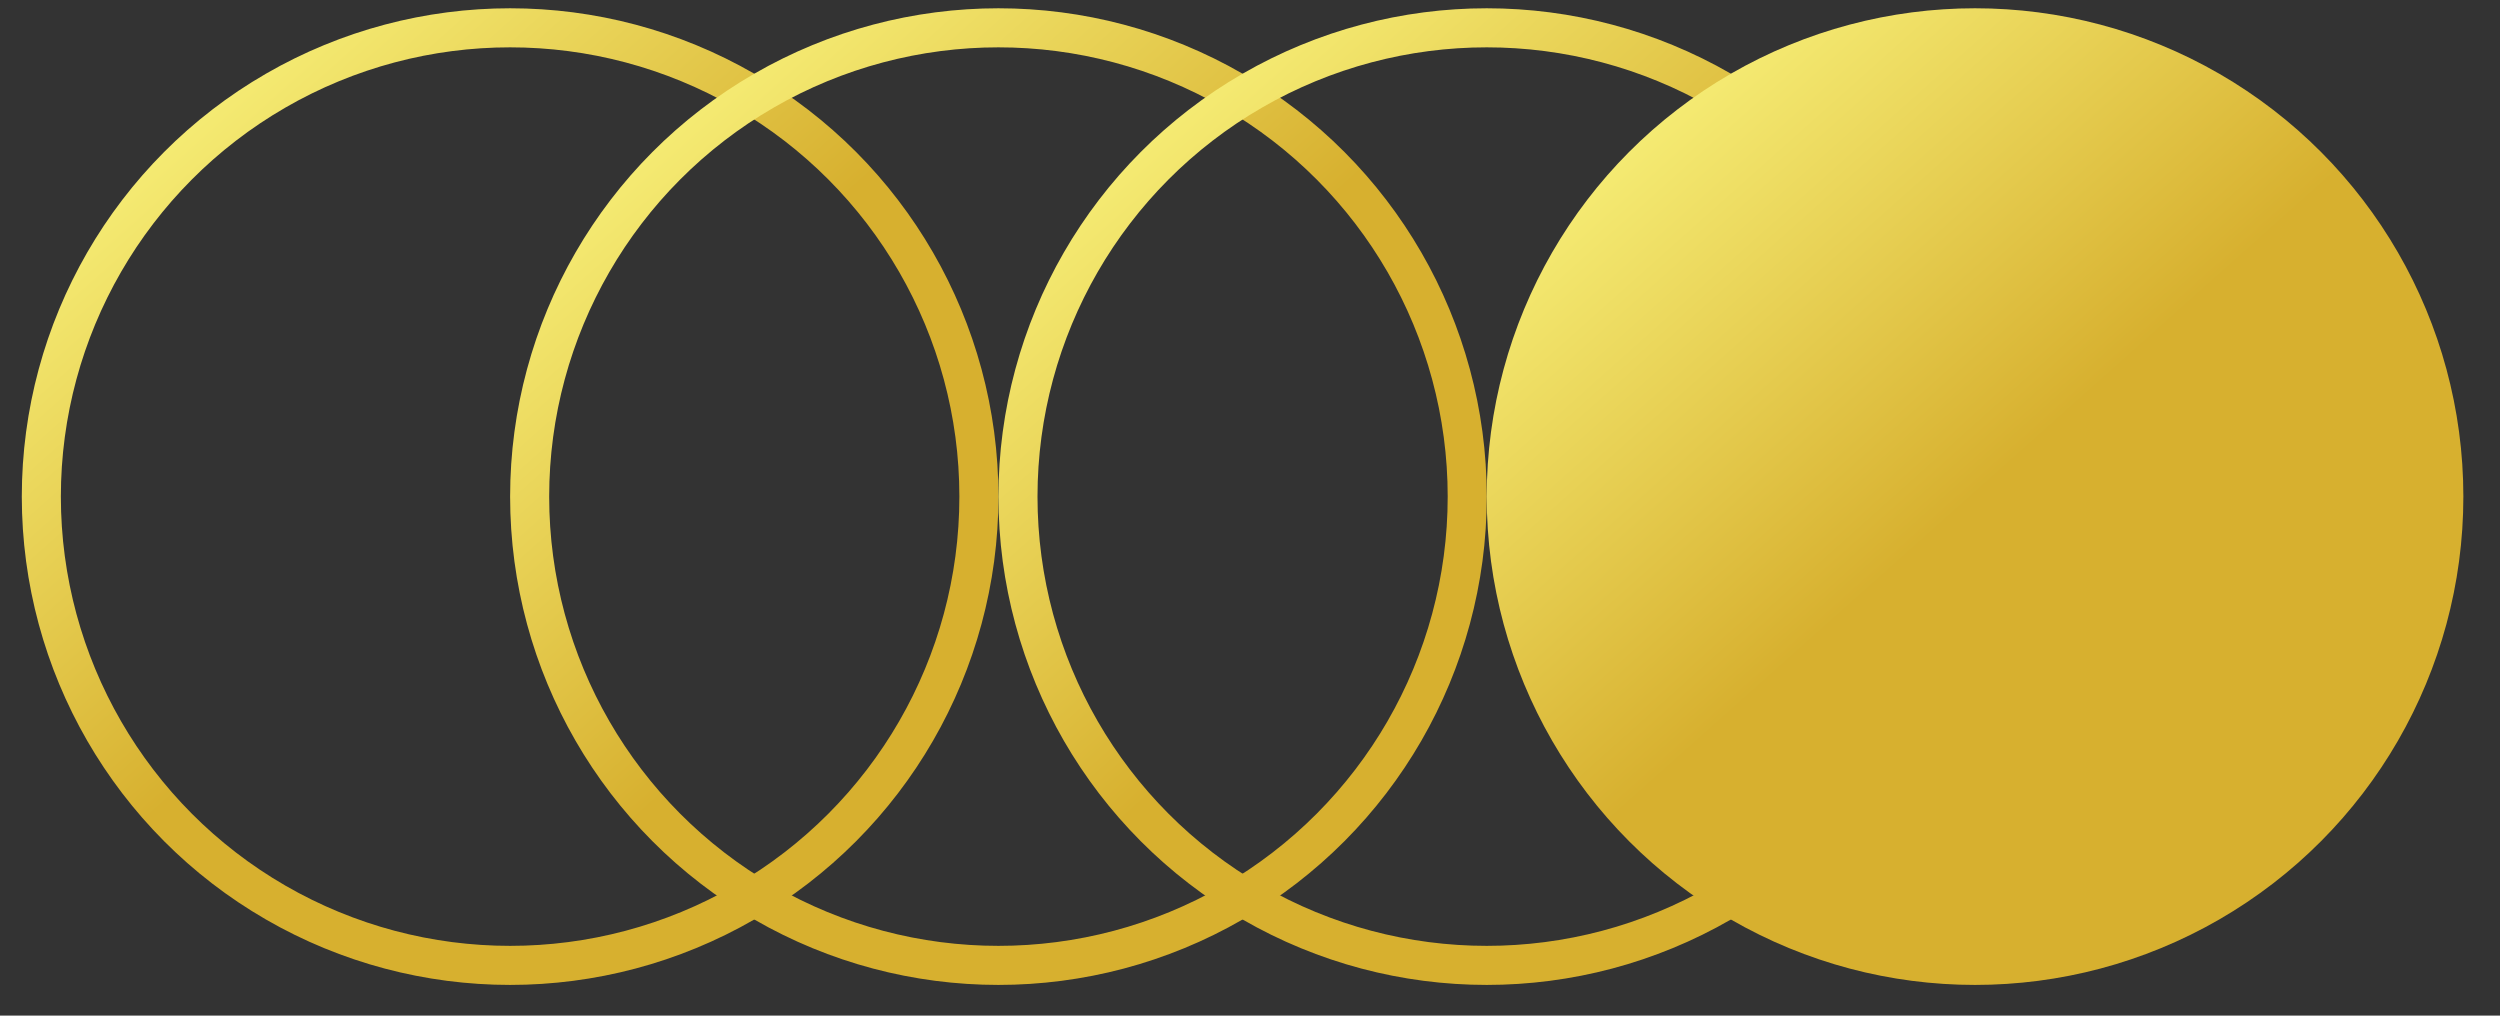
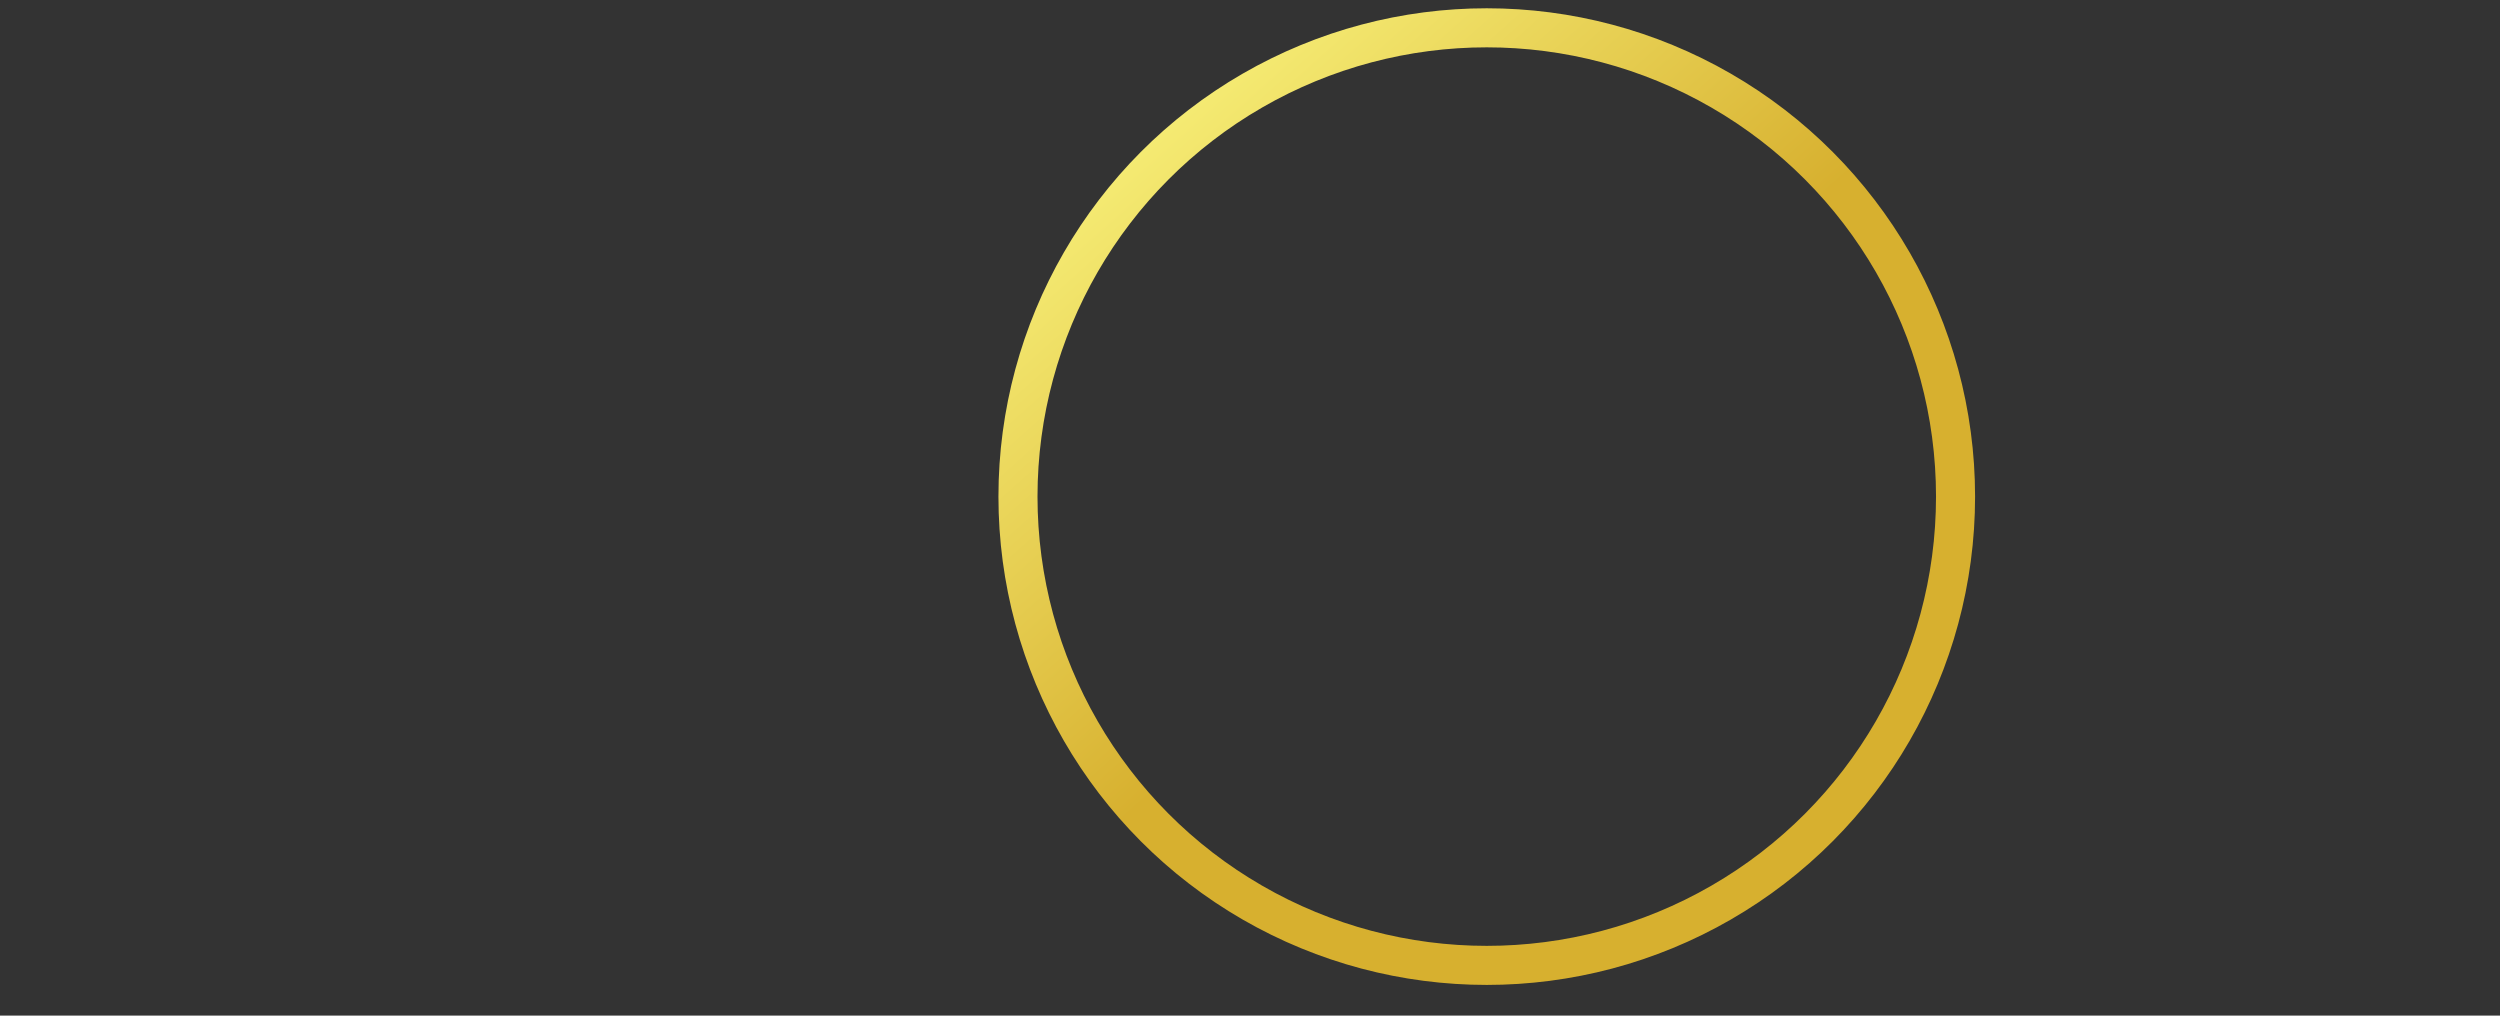
<svg xmlns="http://www.w3.org/2000/svg" width="64" height="26" viewBox="0 0 64 26" fill="none">
  <rect x="0" y="0" width="64" height="26" fill="#333333" stroke="none" />
-   <circle cx="13.059" cy="12.713" r="12.001" stroke="url(#paint0_linear_162_1571)" />
-   <circle cx="25.56" cy="12.713" r="12.001" stroke="url(#paint1_linear_162_1571)" />
  <circle cx="38.061" cy="12.713" r="12.001" stroke="url(#paint2_linear_162_1571)" />
-   <circle cx="50.561" cy="12.713" r="12.501" fill="url(#paint3_linear_162_1571)" />
  <defs>
    <linearGradient id="paint0_linear_162_1571" x1="0.951" y1="0.836" x2="12.218" y2="13.463" gradientUnits="userSpaceOnUse">
      <stop stop-color="#FFFF8A" />
      <stop offset="1" stop-color="#D7B02F" />
    </linearGradient>
    <linearGradient id="paint1_linear_162_1571" x1="13.451" y1="0.836" x2="24.719" y2="13.463" gradientUnits="userSpaceOnUse">
      <stop stop-color="#FFFF8A" />
      <stop offset="1" stop-color="#D7B02F" />
    </linearGradient>
    <linearGradient id="paint2_linear_162_1571" x1="25.952" y1="0.836" x2="37.219" y2="13.463" gradientUnits="userSpaceOnUse">
      <stop stop-color="#FFFF8A" />
      <stop offset="1" stop-color="#D7B02F" />
    </linearGradient>
    <linearGradient id="paint3_linear_162_1571" x1="38.453" y1="0.836" x2="49.72" y2="13.463" gradientUnits="userSpaceOnUse">
      <stop stop-color="#FFFF8A" />
      <stop offset="1" stop-color="#D7B02F" />
    </linearGradient>
  </defs>
</svg>